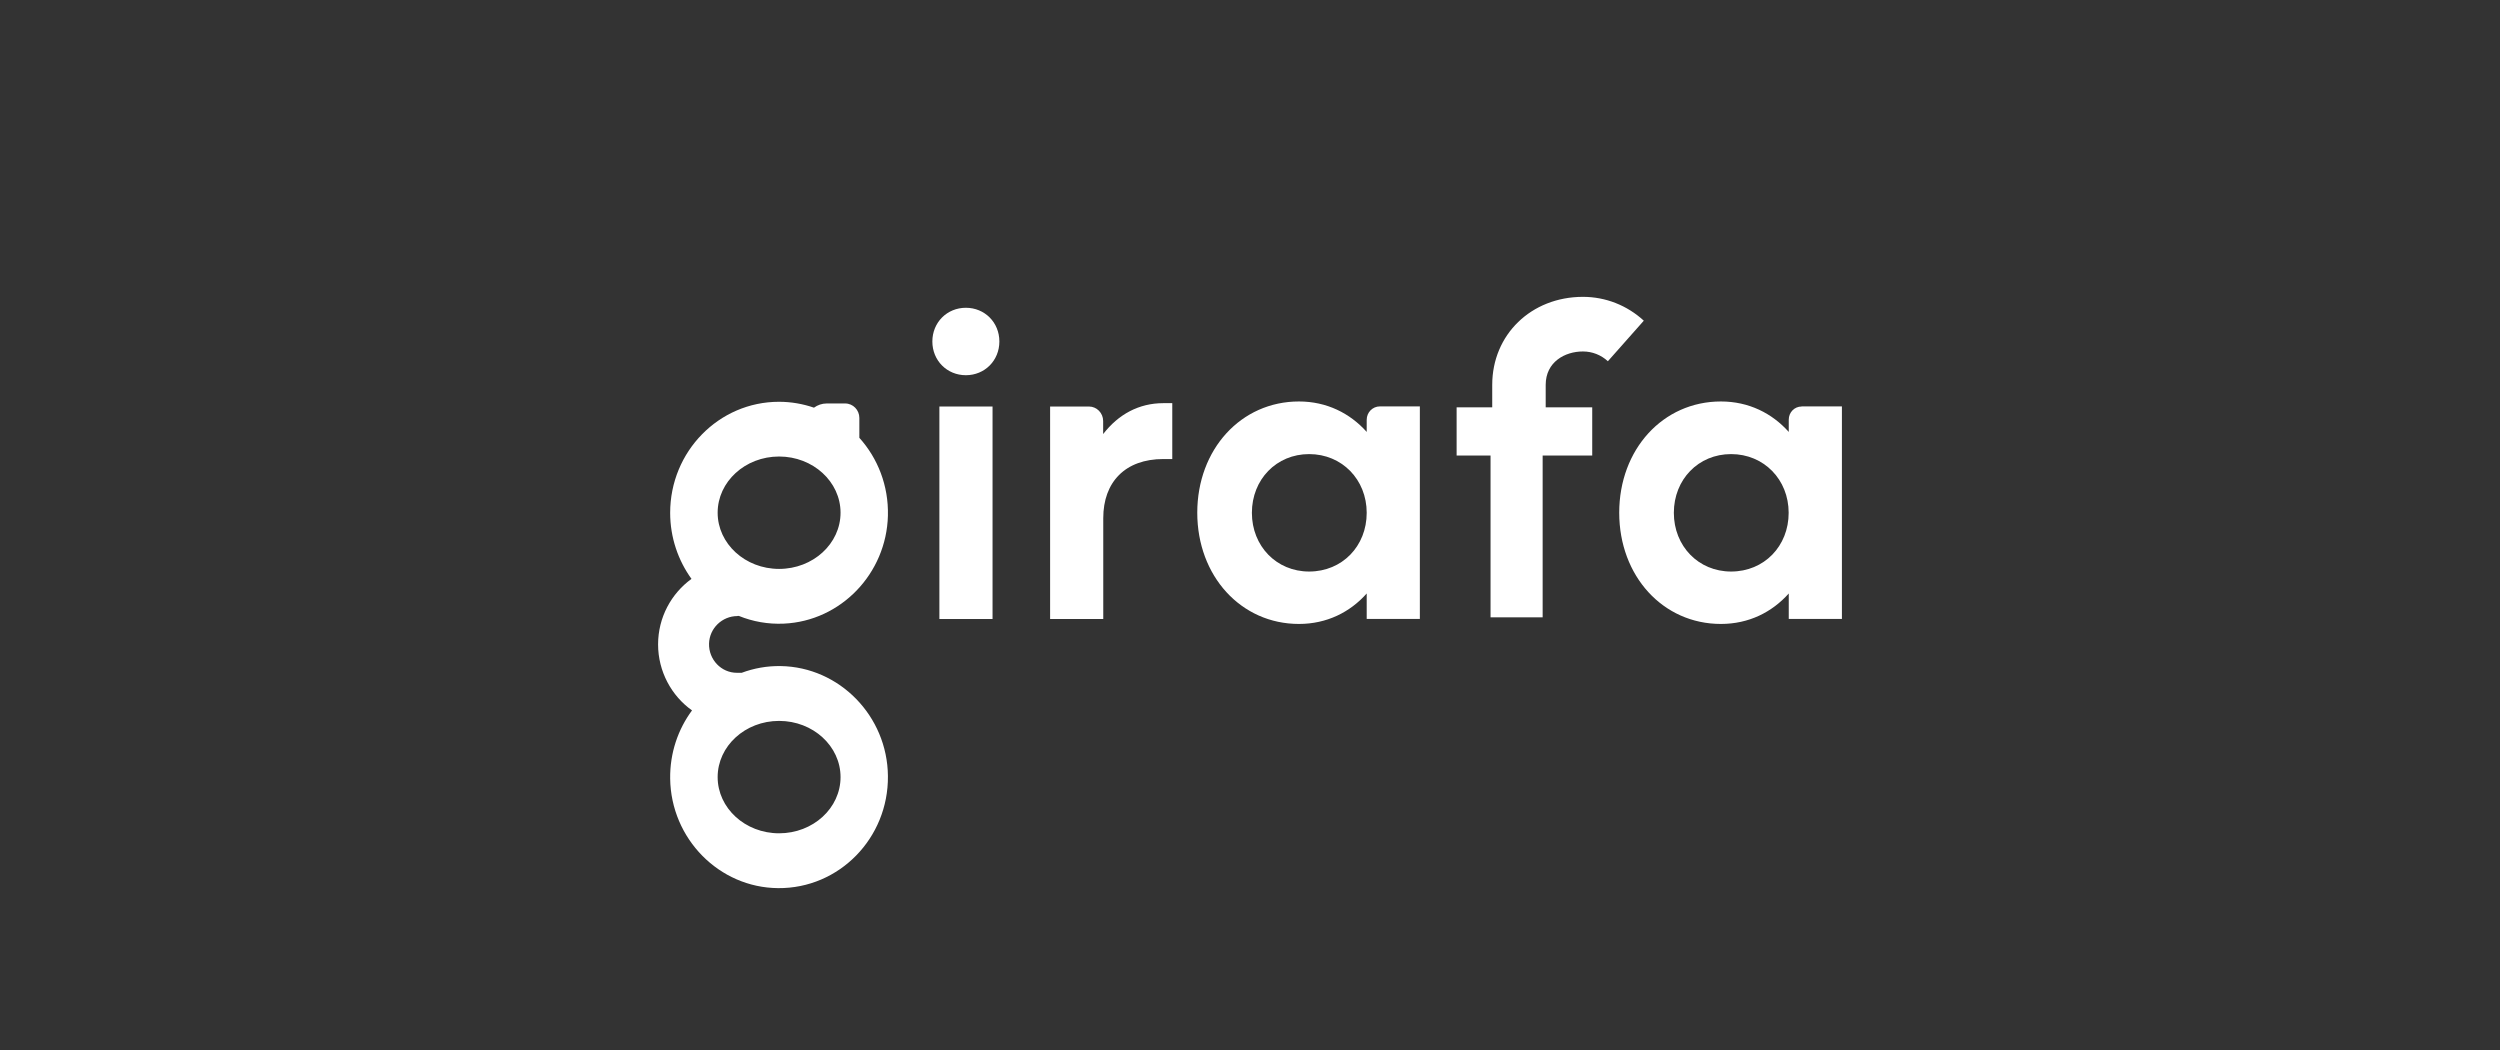
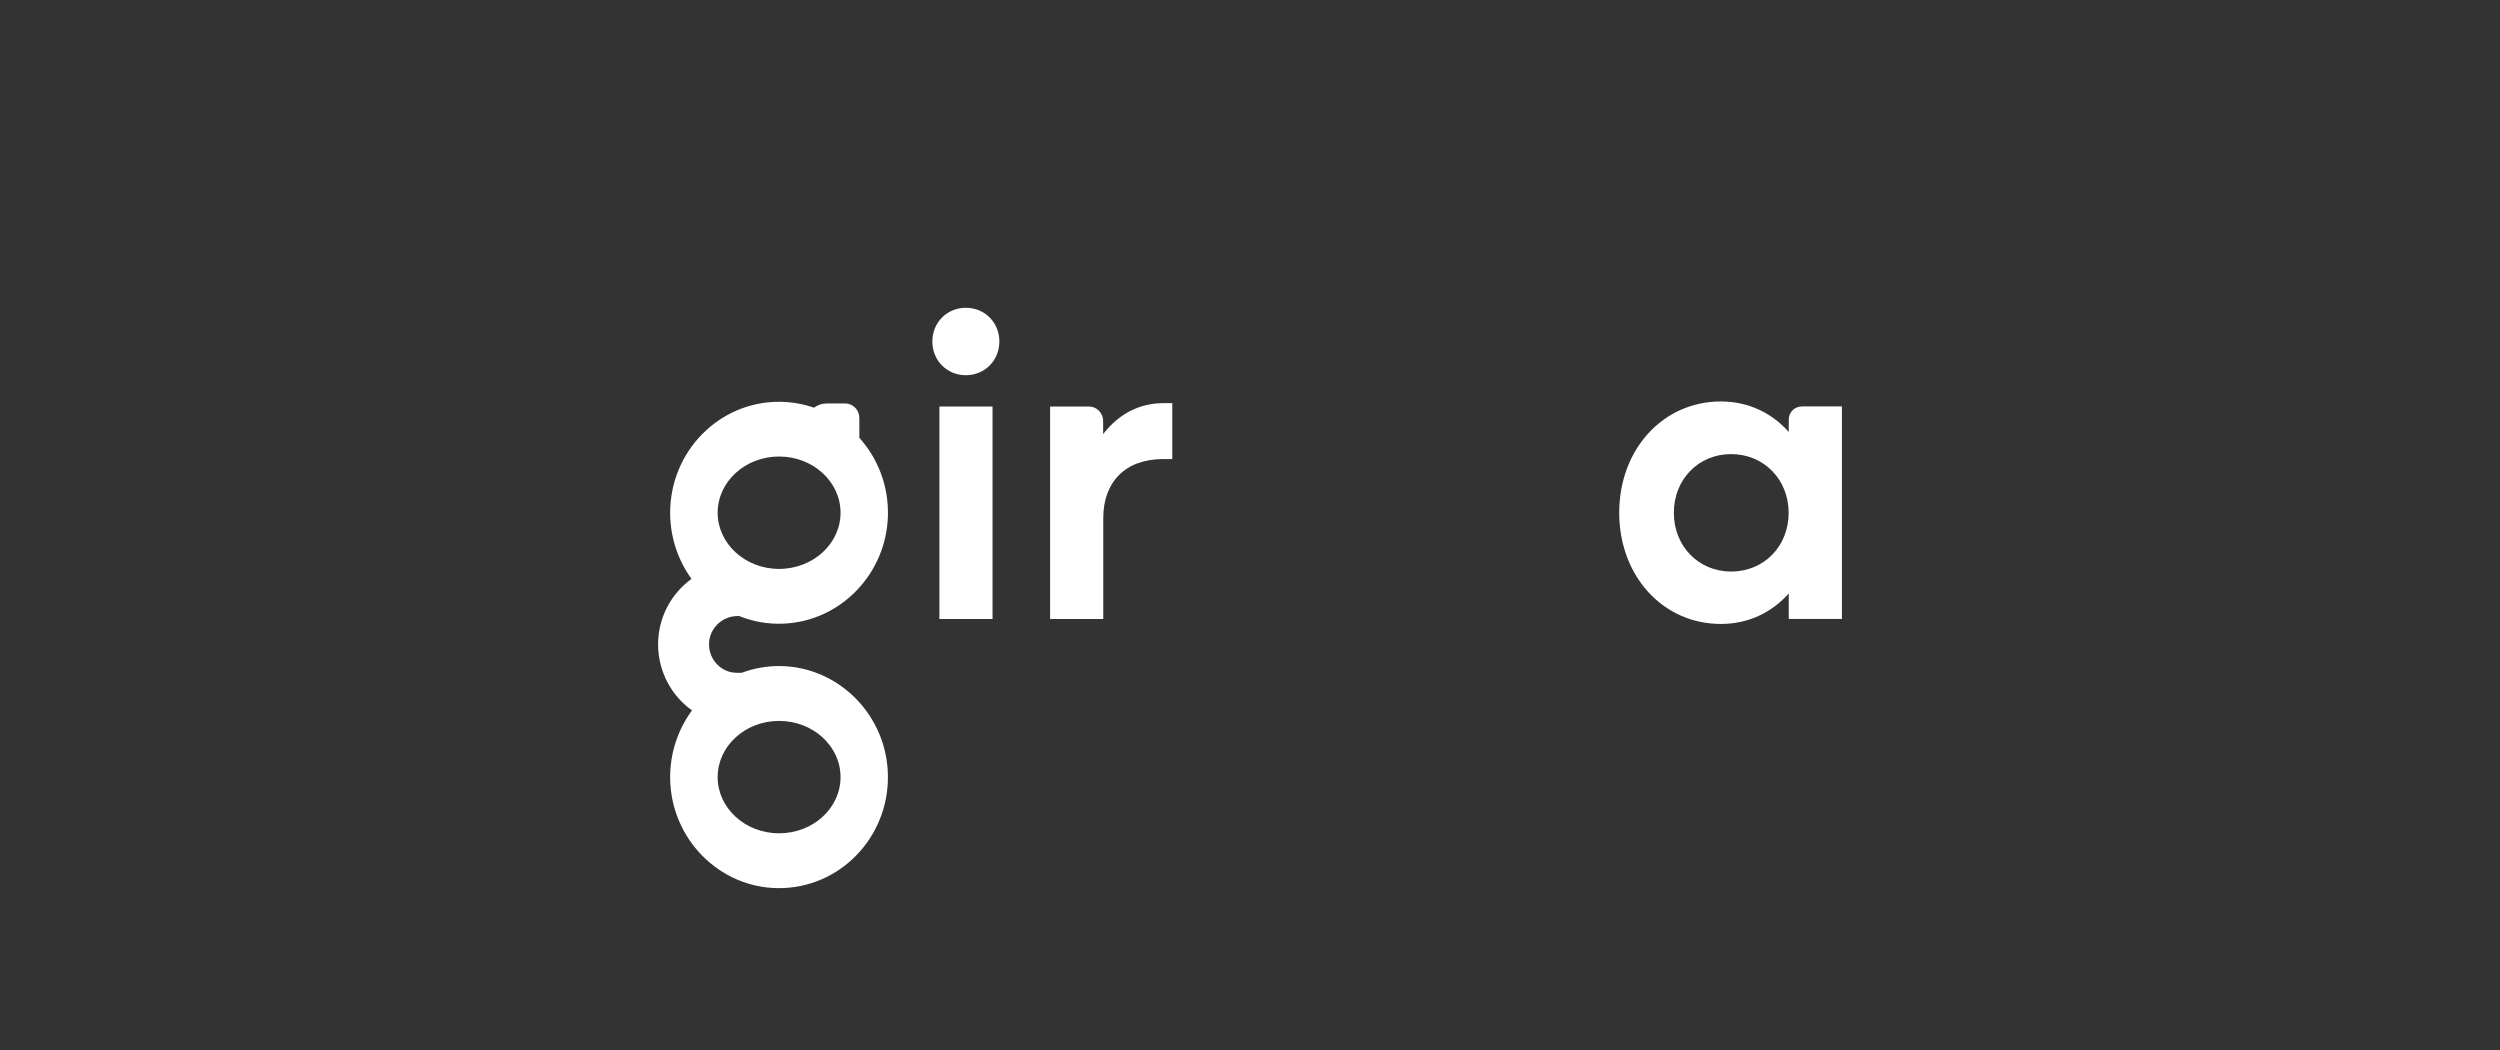
<svg xmlns="http://www.w3.org/2000/svg" id="Camada_1" data-name="Camada 1" viewBox="0 0 238 100">
  <rect x="0" y="0" width="238" height="100" fill="#333333" stroke="none" />
  <defs>
    <style> .cls-1 { fill: #ffffff; stroke-width: 0px; } </style>
  </defs>
  <path class="cls-1" d="M91.95,29.3c-1.79,0-3.19,1.39-3.19,3.21s1.4,3.21,3.19,3.21,3.19-1.39,3.19-3.21-1.4-3.21-3.19-3.21" />
  <rect class="cls-1" x="89.43" y="38.7" width="5.06" height="20.23" />
  <path class="cls-1" d="M105.02,41.32v-1.24c0-.76-.61-1.38-1.35-1.38h-3.7v20.23h5.06v-9.6c0-3.45,2.1-5.63,5.72-5.63h.85v-5.32h-.85c-2.33,0-4.28,1.07-5.72,2.93" />
-   <path class="cls-1" d="M130.11,39.97v1.15c-1.59-1.78-3.81-2.9-6.45-2.9-5.52,0-9.68,4.56-9.68,10.59s4.16,10.59,9.68,10.59c2.64,0,4.86-1.11,6.45-2.9v2.42h5.06v-20.23h-3.81c-.69,0-1.25.57-1.25,1.27M124.63,54.41c-3.11,0-5.45-2.42-5.45-5.59s2.33-5.59,5.45-5.59,5.48,2.42,5.48,5.59-2.33,5.59-5.48,5.59" />
  <path class="cls-1" d="M171.51,38.7c-.68,0-1.22.56-1.22,1.25v1.17c-1.59-1.78-3.81-2.9-6.46-2.9-5.52,0-9.68,4.56-9.68,10.59s4.16,10.59,9.68,10.59c2.65,0,4.86-1.11,6.46-2.9v2.42h5.06v-20.23h-3.83ZM164.8,54.41c-3.11,0-5.45-2.42-5.45-5.59s2.33-5.59,5.45-5.59,5.48,2.42,5.48,5.59-2.33,5.59-5.48,5.59" />
  <path class="cls-1" d="M70.21,58.64h.14c1.31.53,2.76.8,4.27.73,5.42-.24,9.77-4.76,9.91-10.28.07-2.86-.97-5.47-2.72-7.41v-1.89c0-.76-.6-1.38-1.35-1.38h-1.76c-.45,0-.86.15-1.21.4-1.05-.36-2.17-.56-3.33-.56-5.72,0-10.36,4.73-10.36,10.57,0,2.35.76,4.53,2.03,6.29-1.92,1.39-3.18,3.67-3.18,6.24s1.28,4.9,3.23,6.28c-1.33,1.8-2.11,4.05-2.08,6.49.07,5.72,4.66,10.39,10.28,10.43,5.8.05,10.51-4.76,10.45-10.67-.05-5.71-4.61-10.38-10.21-10.47-1.31-.02-2.56.21-3.71.64h-.46c-1.49,0-2.69-1.26-2.65-2.78.04-1.47,1.26-2.62,2.7-2.62M74.17,43.46c3.23,0,5.85,2.4,5.85,5.35s-2.62,5.35-5.85,5.35-5.85-2.4-5.85-5.35,2.62-5.35,5.85-5.35M80.02,73.98c0,2.96-2.62,5.35-5.85,5.35s-5.85-2.4-5.85-5.35,2.62-5.35,5.85-5.35,5.85,2.4,5.85,5.35" />
-   <path class="cls-1" d="M150.7,33.46c.88,0,1.72.33,2.37.93l3.42-3.86c-1.59-1.46-3.64-2.27-5.79-2.27-4.93,0-8.64,3.6-8.64,8.38v2.14h-3.39v4.59h3.23v15.4s0,0,0,0h4.96s0,0,0,0v-15.4h4.72v-4.59h-4.43v-2.14c0-2.19,1.84-3.18,3.54-3.18" />
</svg>